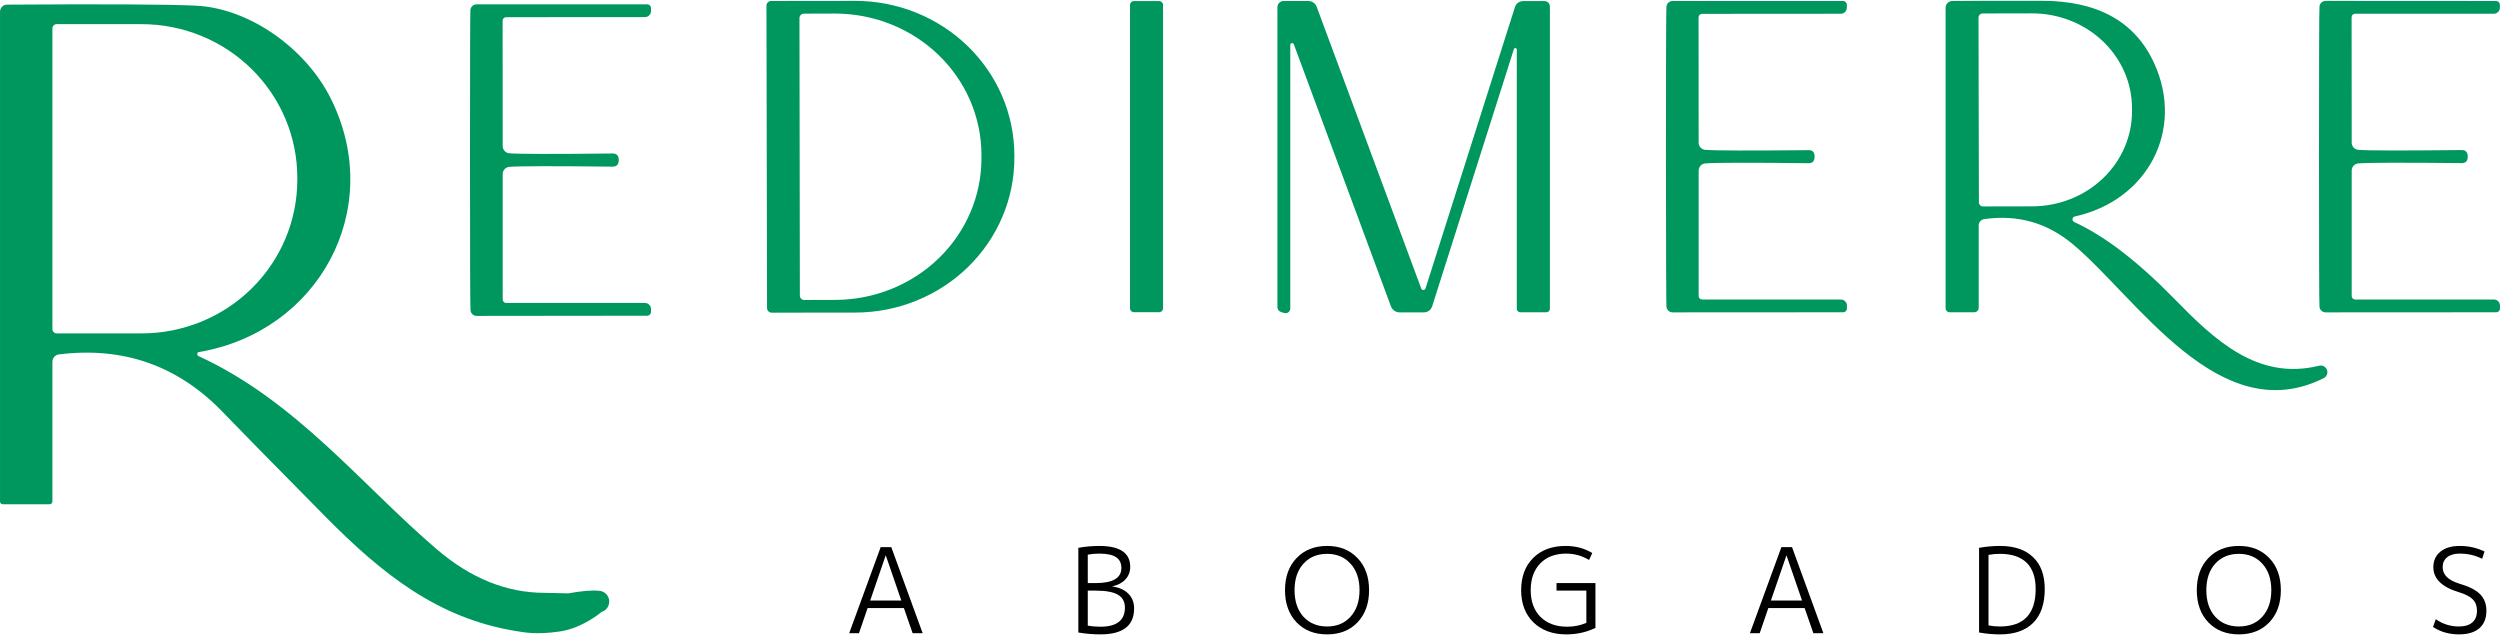
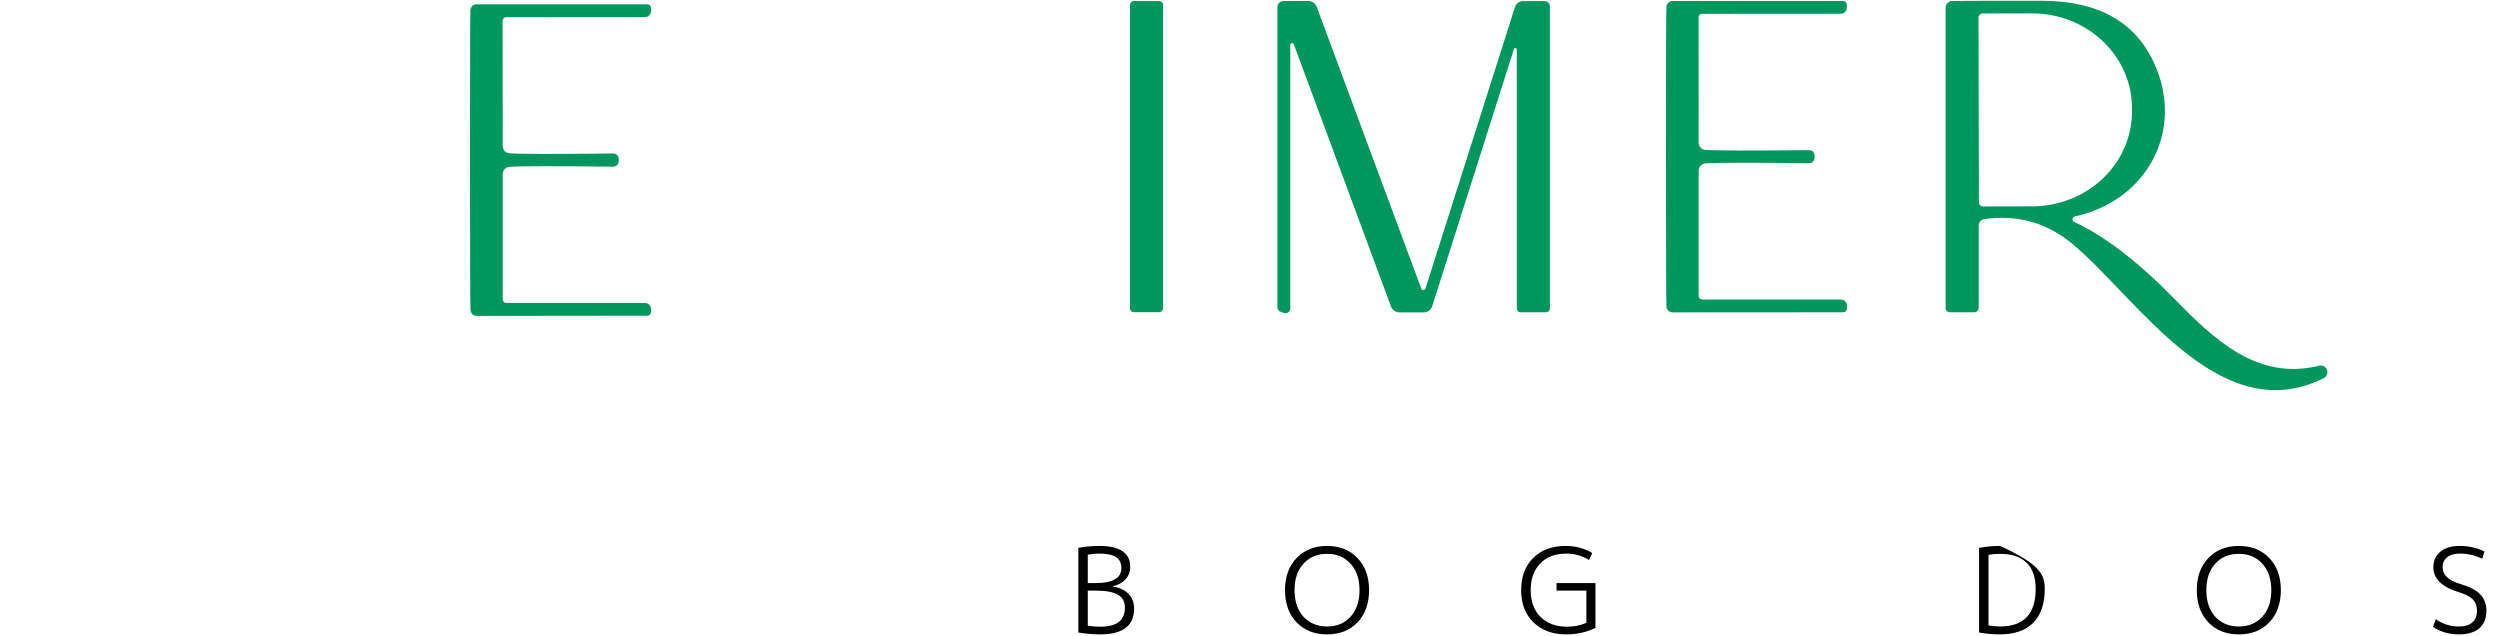
<svg xmlns="http://www.w3.org/2000/svg" width="908" height="231" viewBox="0 0 908 231" fill="none">
-   <path d="M197.675 215.315L206.404 215.513C211.437 214.589 215.252 214.286 217.847 214.603C218.734 214.71 219.557 215.121 220.178 215.767C220.799 216.412 221.181 217.253 221.26 218.149C221.338 219.044 221.108 219.939 220.608 220.684C220.109 221.429 219.37 221.979 218.515 222.241C218.515 222.241 211.654 228.162 203.236 229.367C194.818 230.572 190.555 229.713 187.215 229.166C158.943 224.536 138.732 208.429 118.245 187.692C98.82 168.036 86.434 155.425 81.086 149.858C64.781 132.841 44.871 125.796 21.357 128.725C20.72 128.802 20.133 129.114 19.706 129.602C19.278 130.09 19.041 130.721 19.037 131.376V182.111C19.037 182.384 18.929 182.646 18.737 182.839C18.546 183.032 18.286 183.14 18.014 183.14H0.949C0.699 183.14 0.458 183.036 0.282 182.851C0.105 182.665 0.005 182.413 0.005 182.151V4.261C0.005 3.586 0.265 2.938 0.728 2.456C1.192 1.975 1.822 1.699 2.482 1.689C37.819 1.451 60.652 1.57 70.981 2.045C90.799 2.955 111.403 17.836 120.369 36.238C140.029 76.367 115.453 120.572 72.278 127.854C72.116 127.872 71.967 127.943 71.852 128.056C71.737 128.17 71.663 128.32 71.641 128.484C71.619 128.649 71.65 128.819 71.729 128.969C71.809 129.119 71.932 129.242 72.082 129.318C107.707 145.702 131.418 176.254 158.629 199.485C170.923 210.012 183.939 215.289 197.675 215.315ZM19.037 10.316V119.543C19.037 119.746 19.076 119.947 19.153 120.134C19.23 120.321 19.344 120.491 19.486 120.635C19.628 120.778 19.797 120.892 19.983 120.969C20.169 121.047 20.369 121.087 20.57 121.087H51.438C66.434 121.087 80.817 115.212 91.421 104.755C102.025 94.297 107.982 80.114 107.982 65.326V64.534C107.982 49.745 102.025 35.562 91.421 25.105C80.817 14.648 66.434 8.773 51.438 8.773H20.57C20.164 8.773 19.774 8.935 19.486 9.225C19.198 9.514 19.037 9.907 19.037 10.316Z" fill="#00975F" />
  <path d="M170.704 58.137C170.704 23.186 170.752 5.021 170.847 3.641C170.892 3.076 171.148 2.549 171.565 2.165C171.982 1.781 172.529 1.569 173.095 1.571H235.051C235.232 1.566 235.412 1.597 235.581 1.663C235.749 1.729 235.903 1.829 236.033 1.955C236.163 2.081 236.266 2.233 236.336 2.399C236.406 2.566 236.443 2.746 236.443 2.927V3.997C236.443 4.288 236.385 4.576 236.274 4.844C236.163 5.113 236 5.357 235.794 5.562C235.589 5.768 235.345 5.931 235.077 6.042C234.808 6.153 234.52 6.21 234.23 6.21L183.802 6.246C183.638 6.246 183.475 6.278 183.324 6.341C183.172 6.404 183.035 6.496 182.919 6.612C182.803 6.728 182.711 6.865 182.648 7.017C182.585 7.169 182.553 7.331 182.553 7.495L182.588 53.069C182.587 53.73 182.837 54.367 183.287 54.851C183.738 55.335 184.356 55.629 185.015 55.675C188.56 55.96 201.063 55.984 222.524 55.746C223.999 55.746 224.737 56.531 224.737 58.101C224.737 59.719 223.999 60.528 222.524 60.528C201.063 60.29 188.56 60.314 185.015 60.6C184.356 60.645 183.738 60.939 183.287 61.423C182.837 61.907 182.587 62.544 182.588 63.205V108.779C182.588 109.111 182.72 109.428 182.954 109.663C183.189 109.897 183.506 110.028 183.837 110.028H234.23C234.817 110.028 235.379 110.261 235.794 110.676C236.209 111.091 236.443 111.654 236.443 112.241V113.312C236.443 113.671 236.3 114.016 236.045 114.271C235.791 114.525 235.446 114.668 235.086 114.668L173.131 114.739C172.564 114.741 172.018 114.529 171.601 114.145C171.184 113.761 170.928 113.234 170.883 112.669C170.764 111.289 170.704 93.112 170.704 58.137Z" fill="#00975F" />
-   <path d="M278.376 2.034C278.376 1.589 278.553 1.163 278.868 0.848C279.182 0.533 279.609 0.357 280.054 0.357L310.496 0.321C318.089 0.306 325.61 1.744 332.63 4.552C339.65 7.36 346.032 11.484 351.41 16.687C356.789 21.89 361.059 28.071 363.978 34.876C366.896 41.682 368.405 48.98 368.419 56.352V57.28C368.446 72.168 362.382 86.458 351.56 97.006C340.737 107.554 326.043 113.496 310.71 113.525L280.268 113.561C279.823 113.561 279.396 113.384 279.082 113.07C278.767 112.755 278.59 112.328 278.59 111.884L278.376 2.034ZM290.368 6.566L290.511 107.351C290.51 107.565 290.553 107.777 290.636 107.974C290.719 108.171 290.84 108.35 290.993 108.5C291.146 108.649 291.328 108.767 291.527 108.845C291.726 108.924 291.938 108.962 292.152 108.957L303.358 108.921C317.471 108.892 330.993 103.454 340.952 93.803C350.911 84.152 356.491 71.078 356.463 57.458V56.174C356.449 49.429 355.059 42.754 352.372 36.528C349.685 30.302 345.754 24.649 340.803 19.89C335.852 15.131 329.978 11.36 323.516 8.792C317.055 6.225 310.132 4.91 303.144 4.925L291.938 4.96C291.518 4.97 291.119 5.143 290.825 5.443C290.532 5.743 290.368 6.147 290.368 6.566Z" fill="#00975F" />
-   <path d="M896.289 56.852C896.289 58.469 895.551 59.267 894.076 59.243C872.616 59.029 860.113 59.064 856.568 59.35C855.908 59.395 855.29 59.689 854.84 60.173C854.389 60.657 854.139 61.294 854.141 61.955V107.529C854.141 107.861 854.272 108.178 854.507 108.413C854.741 108.647 855.059 108.779 855.39 108.779H905.782C906.369 108.779 906.932 109.012 907.347 109.427C907.762 109.842 907.995 110.404 907.995 110.991V112.062C907.995 112.422 907.852 112.766 907.598 113.021C907.343 113.275 906.998 113.418 906.639 113.418L844.683 113.454C844.117 113.456 843.57 113.243 843.153 112.86C842.736 112.476 842.48 111.949 842.435 111.384C842.316 110.004 842.256 91.838 842.256 56.887C842.256 21.936 842.316 3.771 842.435 2.391C842.479 1.832 842.731 1.31 843.14 0.927C843.55 0.544 844.087 0.328 844.648 0.321L906.603 0.357C906.963 0.357 907.308 0.499 907.562 0.754C907.816 1.008 907.959 1.353 907.959 1.713V2.783C907.959 3.074 907.902 3.362 907.791 3.63C907.68 3.899 907.517 4.143 907.311 4.348C907.106 4.553 906.862 4.716 906.593 4.828C906.325 4.939 906.037 4.996 905.747 4.996H855.354C855.19 4.996 855.028 5.028 854.876 5.091C854.725 5.154 854.587 5.246 854.471 5.362C854.355 5.478 854.263 5.616 854.2 5.767C854.137 5.919 854.105 6.081 854.105 6.245L854.141 51.819C854.139 52.481 854.389 53.118 854.84 53.601C855.29 54.085 855.908 54.38 856.568 54.425C860.113 54.71 872.616 54.734 894.076 54.496C895.551 54.496 896.289 55.281 896.289 56.852Z" fill="#00975F" />
  <path d="M421.024 0.392H411.816C411.047 0.392 410.424 1.015 410.424 1.784V111.99C410.424 112.759 411.047 113.382 411.816 113.382H421.024C421.792 113.382 422.416 112.759 422.416 111.99V1.784C422.416 1.015 421.792 0.392 421.024 0.392Z" fill="#00975F" />
  <path d="M549.824 17.915L520.167 111.241C519.969 111.881 519.571 112.442 519.031 112.84C518.492 113.238 517.839 113.453 517.169 113.454H508.318C507.638 113.456 506.972 113.244 506.41 112.849C505.849 112.453 505.418 111.892 505.177 111.241L469.917 16.095C469.859 15.948 469.75 15.823 469.61 15.744C469.47 15.664 469.309 15.634 469.154 15.66C469 15.686 468.862 15.765 468.767 15.884C468.671 16.003 468.623 16.154 468.632 16.309V112.026C468.635 112.298 468.572 112.567 468.45 112.81C468.328 113.053 468.149 113.264 467.93 113.424C467.71 113.584 467.455 113.69 467.186 113.733C466.917 113.775 466.642 113.753 466.384 113.668L465.313 113.347C464.92 113.225 464.575 112.982 464.331 112.654C464.087 112.327 463.956 111.931 463.957 111.526V2.605C463.957 2.009 464.194 1.437 464.616 1.015C465.037 0.593 465.609 0.356 466.206 0.356H475.199C475.856 0.356 476.499 0.561 477.042 0.943C477.584 1.326 478 1.869 478.233 2.498L516.205 104.817C516.268 104.971 516.376 105.103 516.515 105.194C516.655 105.286 516.818 105.333 516.985 105.329C517.151 105.325 517.313 105.27 517.448 105.173C517.583 105.075 517.685 104.938 517.74 104.781L550.217 2.605C550.415 1.964 550.812 1.404 551.352 1.006C551.891 0.608 552.544 0.393 553.214 0.392H560.959C561.479 0.392 561.979 0.595 562.347 0.957C562.715 1.318 562.922 1.808 562.922 2.319V112.133C562.922 112.474 562.786 112.801 562.545 113.042C562.304 113.283 561.978 113.418 561.637 113.418H552.179C551.839 113.418 551.512 113.283 551.271 113.042C551.03 112.801 550.895 112.474 550.895 112.133V18.094C550.918 17.952 550.885 17.806 550.801 17.689C550.717 17.572 550.591 17.493 550.449 17.469C550.307 17.445 550.161 17.479 550.044 17.563C549.927 17.646 549.848 17.773 549.824 17.915Z" fill="#00975F" />
  <path d="M605.07 56.923C605.07 21.972 605.13 3.806 605.248 2.426C605.293 1.868 605.544 1.346 605.954 0.963C606.363 0.58 606.901 0.364 607.461 0.356H669.417C669.776 0.356 670.121 0.499 670.376 0.754C670.63 1.008 670.773 1.353 670.773 1.713V2.783C670.773 3.074 670.716 3.362 670.604 3.63C670.493 3.898 670.33 4.142 670.125 4.348C669.919 4.553 669.675 4.716 669.407 4.828C669.138 4.939 668.851 4.996 668.56 4.996L618.168 5.032C617.836 5.032 617.519 5.163 617.285 5.397C617.05 5.632 616.919 5.949 616.919 6.281L616.954 51.855C616.962 52.51 617.216 53.138 617.665 53.614C618.115 54.09 618.728 54.38 619.381 54.425C622.926 54.71 635.429 54.746 656.89 54.532C658.341 54.508 659.067 55.293 659.067 56.887C659.067 58.481 658.341 59.278 656.89 59.278C635.429 59.041 622.926 59.064 619.381 59.35C618.722 59.395 618.104 59.689 617.653 60.173C617.203 60.657 616.953 61.294 616.954 61.955V107.529C616.954 107.861 617.086 108.178 617.32 108.413C617.554 108.647 617.872 108.778 618.203 108.778H668.596C669.183 108.778 669.745 109.012 670.16 109.427C670.575 109.841 670.808 110.404 670.808 110.991V112.062C670.808 112.421 670.666 112.766 670.411 113.021C670.157 113.275 669.812 113.418 669.452 113.418L607.497 113.454C606.93 113.455 606.384 113.243 605.967 112.859C605.55 112.476 605.293 111.949 605.248 111.384C605.153 110.004 605.094 91.85 605.07 56.923Z" fill="#00975F" />
  <path d="M706.64 2.82C706.643 2.215 706.866 1.633 707.266 1.18C707.667 0.727 708.217 0.435 708.817 0.357C709.15 0.31 720.106 0.286 741.686 0.286C761.91 0.31 775.471 7.852 782.371 22.913C793.613 47.466 779.73 72.948 753.535 78.622C753.322 78.676 753.131 78.793 752.987 78.958C752.843 79.124 752.753 79.329 752.73 79.547C752.707 79.765 752.751 79.985 752.856 80.177C752.962 80.369 753.124 80.524 753.32 80.621C764.313 85.641 776.459 94.956 789.759 108.565C804.212 123.376 819.987 138.365 842.257 132.833C842.841 132.677 843.462 132.744 844 133.022C844.537 133.3 844.951 133.768 845.161 134.335C845.371 134.902 845.361 135.528 845.134 136.088C844.907 136.649 844.479 137.104 843.934 137.366C805.997 156.316 776.125 108.066 752.749 88.615C743.423 80.859 732.716 77.849 720.63 79.586C720.086 79.663 719.589 79.936 719.229 80.356C718.868 80.775 718.669 81.313 718.667 81.87V111.813C718.667 112.239 718.494 112.647 718.186 112.948C717.878 113.25 717.461 113.419 717.025 113.419H708.139C707.741 113.419 707.36 113.261 707.079 112.98C706.798 112.699 706.64 112.317 706.64 111.92V2.82ZM718.595 6.389L718.738 73.483C718.738 73.881 718.896 74.262 719.177 74.543C719.458 74.824 719.84 74.982 720.237 74.982L738.117 74.946C747.736 74.927 756.954 71.285 763.747 64.821C770.539 58.356 774.349 49.599 774.341 40.471V39.258C774.337 34.732 773.393 30.251 771.563 26.072C769.732 21.893 767.052 18.097 763.674 14.902C760.297 11.707 756.289 9.175 751.879 7.451C747.469 5.727 742.744 4.844 737.974 4.854L720.094 4.89C719.697 4.89 719.316 5.048 719.035 5.329C718.753 5.61 718.595 5.991 718.595 6.389Z" fill="#00975F" />
  <path d="M893.384 201.07C891.414 201.07 889.887 201.512 888.802 202.397C887.717 203.254 887.174 204.453 887.174 205.995C887.174 208.764 889.201 210.763 893.256 211.991C896.796 213.018 899.308 214.303 900.793 215.845C902.306 217.387 903.063 219.385 903.063 221.841C903.063 224.61 902.192 226.737 900.451 228.222C898.737 229.678 896.282 230.406 893.084 230.406C889.544 230.406 886.403 229.507 883.663 227.708L884.69 224.881C887.174 226.651 889.972 227.537 893.084 227.537C895.197 227.537 896.81 227.051 897.924 226.08C899.066 225.11 899.637 223.696 899.637 221.841C899.637 220.128 899.151 218.771 898.181 217.772C897.239 216.744 895.568 215.859 893.17 215.117C886.917 213.261 883.791 210.22 883.791 205.995C883.791 203.654 884.633 201.784 886.318 200.385C888.031 198.986 890.386 198.286 893.384 198.286C896.61 198.286 899.608 198.957 902.378 200.299L901.521 202.954C899.037 201.698 896.325 201.07 893.384 201.07Z" fill="black" />
  <path d="M824.211 226.038C821.441 228.95 817.758 230.406 813.161 230.406C808.565 230.406 804.867 228.95 802.069 226.038C799.271 223.097 797.872 219.2 797.872 214.346C797.872 209.492 799.271 205.609 802.069 202.697C804.867 199.757 808.565 198.286 813.161 198.286C817.758 198.286 821.441 199.757 824.211 202.697C827.009 205.609 828.407 209.492 828.407 214.346C828.407 219.2 827.009 223.097 824.211 226.038ZM813.161 227.537C816.702 227.537 819.542 226.352 821.684 223.982C823.854 221.584 824.939 218.372 824.939 214.346C824.939 210.32 823.854 207.123 821.684 204.753C819.542 202.355 816.702 201.155 813.161 201.155C809.592 201.155 806.723 202.355 804.553 204.753C802.412 207.123 801.341 210.32 801.341 214.346C801.341 218.372 802.412 221.584 804.553 223.982C806.723 226.352 809.592 227.537 813.161 227.537Z" fill="black" />
-   <path d="M726.378 201.155C724.894 201.155 723.509 201.284 722.224 201.541V227.151C723.509 227.408 724.894 227.537 726.378 227.537C735.029 227.537 739.355 222.997 739.355 213.918C739.355 209.692 738.255 206.509 736.057 204.367C733.859 202.226 730.632 201.155 726.378 201.155ZM742.652 213.918C742.652 219.314 741.253 223.411 738.455 226.209C735.657 229.007 731.632 230.406 726.378 230.406C723.837 230.406 721.31 230.177 718.798 229.721V198.971C721.368 198.515 723.894 198.286 726.378 198.286C731.603 198.286 735.614 199.642 738.412 202.355C741.239 205.038 742.652 208.893 742.652 213.918Z" fill="black" />
-   <path d="M635.571 229.977L647.006 198.714H650.86L662.252 229.977H658.612L655.442 220.855H642.252L639.126 229.977H635.571ZM643.194 218.114H654.5L648.89 201.797H648.804L643.194 218.114Z" fill="black" />
+   <path d="M726.378 201.155C724.894 201.155 723.509 201.284 722.224 201.541V227.151C723.509 227.408 724.894 227.537 726.378 227.537C735.029 227.537 739.355 222.997 739.355 213.918C739.355 209.692 738.255 206.509 736.057 204.367C733.859 202.226 730.632 201.155 726.378 201.155ZM742.652 213.918C742.652 219.314 741.253 223.411 738.455 226.209C735.657 229.007 731.632 230.406 726.378 230.406C723.837 230.406 721.31 230.177 718.798 229.721V198.971C721.368 198.515 723.894 198.286 726.378 198.286C741.239 205.038 742.652 208.893 742.652 213.918Z" fill="black" />
  <path d="M568.885 201.07C564.859 201.07 561.69 202.269 559.378 204.667C557.094 207.066 555.952 210.292 555.952 214.346C555.952 218.429 557.136 221.669 559.506 224.068C561.904 226.437 565.131 227.622 569.185 227.622C571.726 227.622 574.053 227.151 576.166 226.209V214.517H565.33V211.776H579.463V228.05C576.237 229.621 572.711 230.406 568.885 230.406C563.917 230.406 559.934 228.95 556.937 226.038C553.967 223.125 552.483 219.228 552.483 214.346C552.483 209.464 553.939 205.567 556.851 202.654C559.763 199.742 563.689 198.286 568.628 198.286C572.254 198.286 575.48 199.143 578.307 200.856L577.151 203.382C574.581 201.841 571.826 201.07 568.885 201.07Z" fill="black" />
  <path d="M493.051 226.038C490.282 228.95 486.599 230.406 482.002 230.406C477.406 230.406 473.708 228.95 470.91 226.038C468.112 223.097 466.713 219.2 466.713 214.346C466.713 209.492 468.112 205.609 470.91 202.697C473.708 199.757 477.406 198.286 482.002 198.286C486.599 198.286 490.282 199.757 493.051 202.697C495.849 205.609 497.248 209.492 497.248 214.346C497.248 219.2 495.849 223.097 493.051 226.038ZM482.002 227.537C485.543 227.537 488.383 226.352 490.525 223.982C492.695 221.584 493.779 218.372 493.779 214.346C493.779 210.32 492.695 207.123 490.525 204.753C488.383 202.355 485.543 201.155 482.002 201.155C478.433 201.155 475.564 202.355 473.394 204.753C471.253 207.123 470.182 210.32 470.182 214.346C470.182 218.372 471.253 221.584 473.394 223.982C475.564 226.352 478.433 227.537 482.002 227.537Z" fill="black" />
  <path d="M399.233 201.07C397.749 201.07 396.364 201.198 395.079 201.455V211.776H397.948C404.173 211.776 407.285 209.949 407.285 206.295C407.285 204.525 406.642 203.211 405.357 202.355C404.073 201.498 402.031 201.07 399.233 201.07ZM411.91 220.984C411.91 227.265 407.827 230.406 399.661 230.406C396.978 230.406 394.308 230.177 391.653 229.721V198.971C394.165 198.515 396.692 198.286 399.233 198.286C406.742 198.286 410.497 200.813 410.497 205.866C410.497 207.637 409.926 209.15 408.783 210.406C407.641 211.662 406.071 212.504 404.073 212.933V213.018C406.585 213.39 408.512 214.275 409.854 215.674C411.225 217.073 411.91 218.843 411.91 220.984ZM408.569 220.684C408.569 218.572 407.727 217.016 406.043 216.016C404.387 215.017 401.689 214.517 397.948 214.517H395.079V227.237C396.478 227.494 398.006 227.622 399.661 227.622C405.6 227.622 408.569 225.31 408.569 220.684Z" fill="black" />
-   <path d="M308.426 229.977L319.861 198.714H323.715L335.107 229.977H331.467L328.297 220.855H315.107L311.981 229.977H308.426ZM316.049 218.114H327.355L321.745 201.797H321.659L316.049 218.114Z" fill="black" />
</svg>